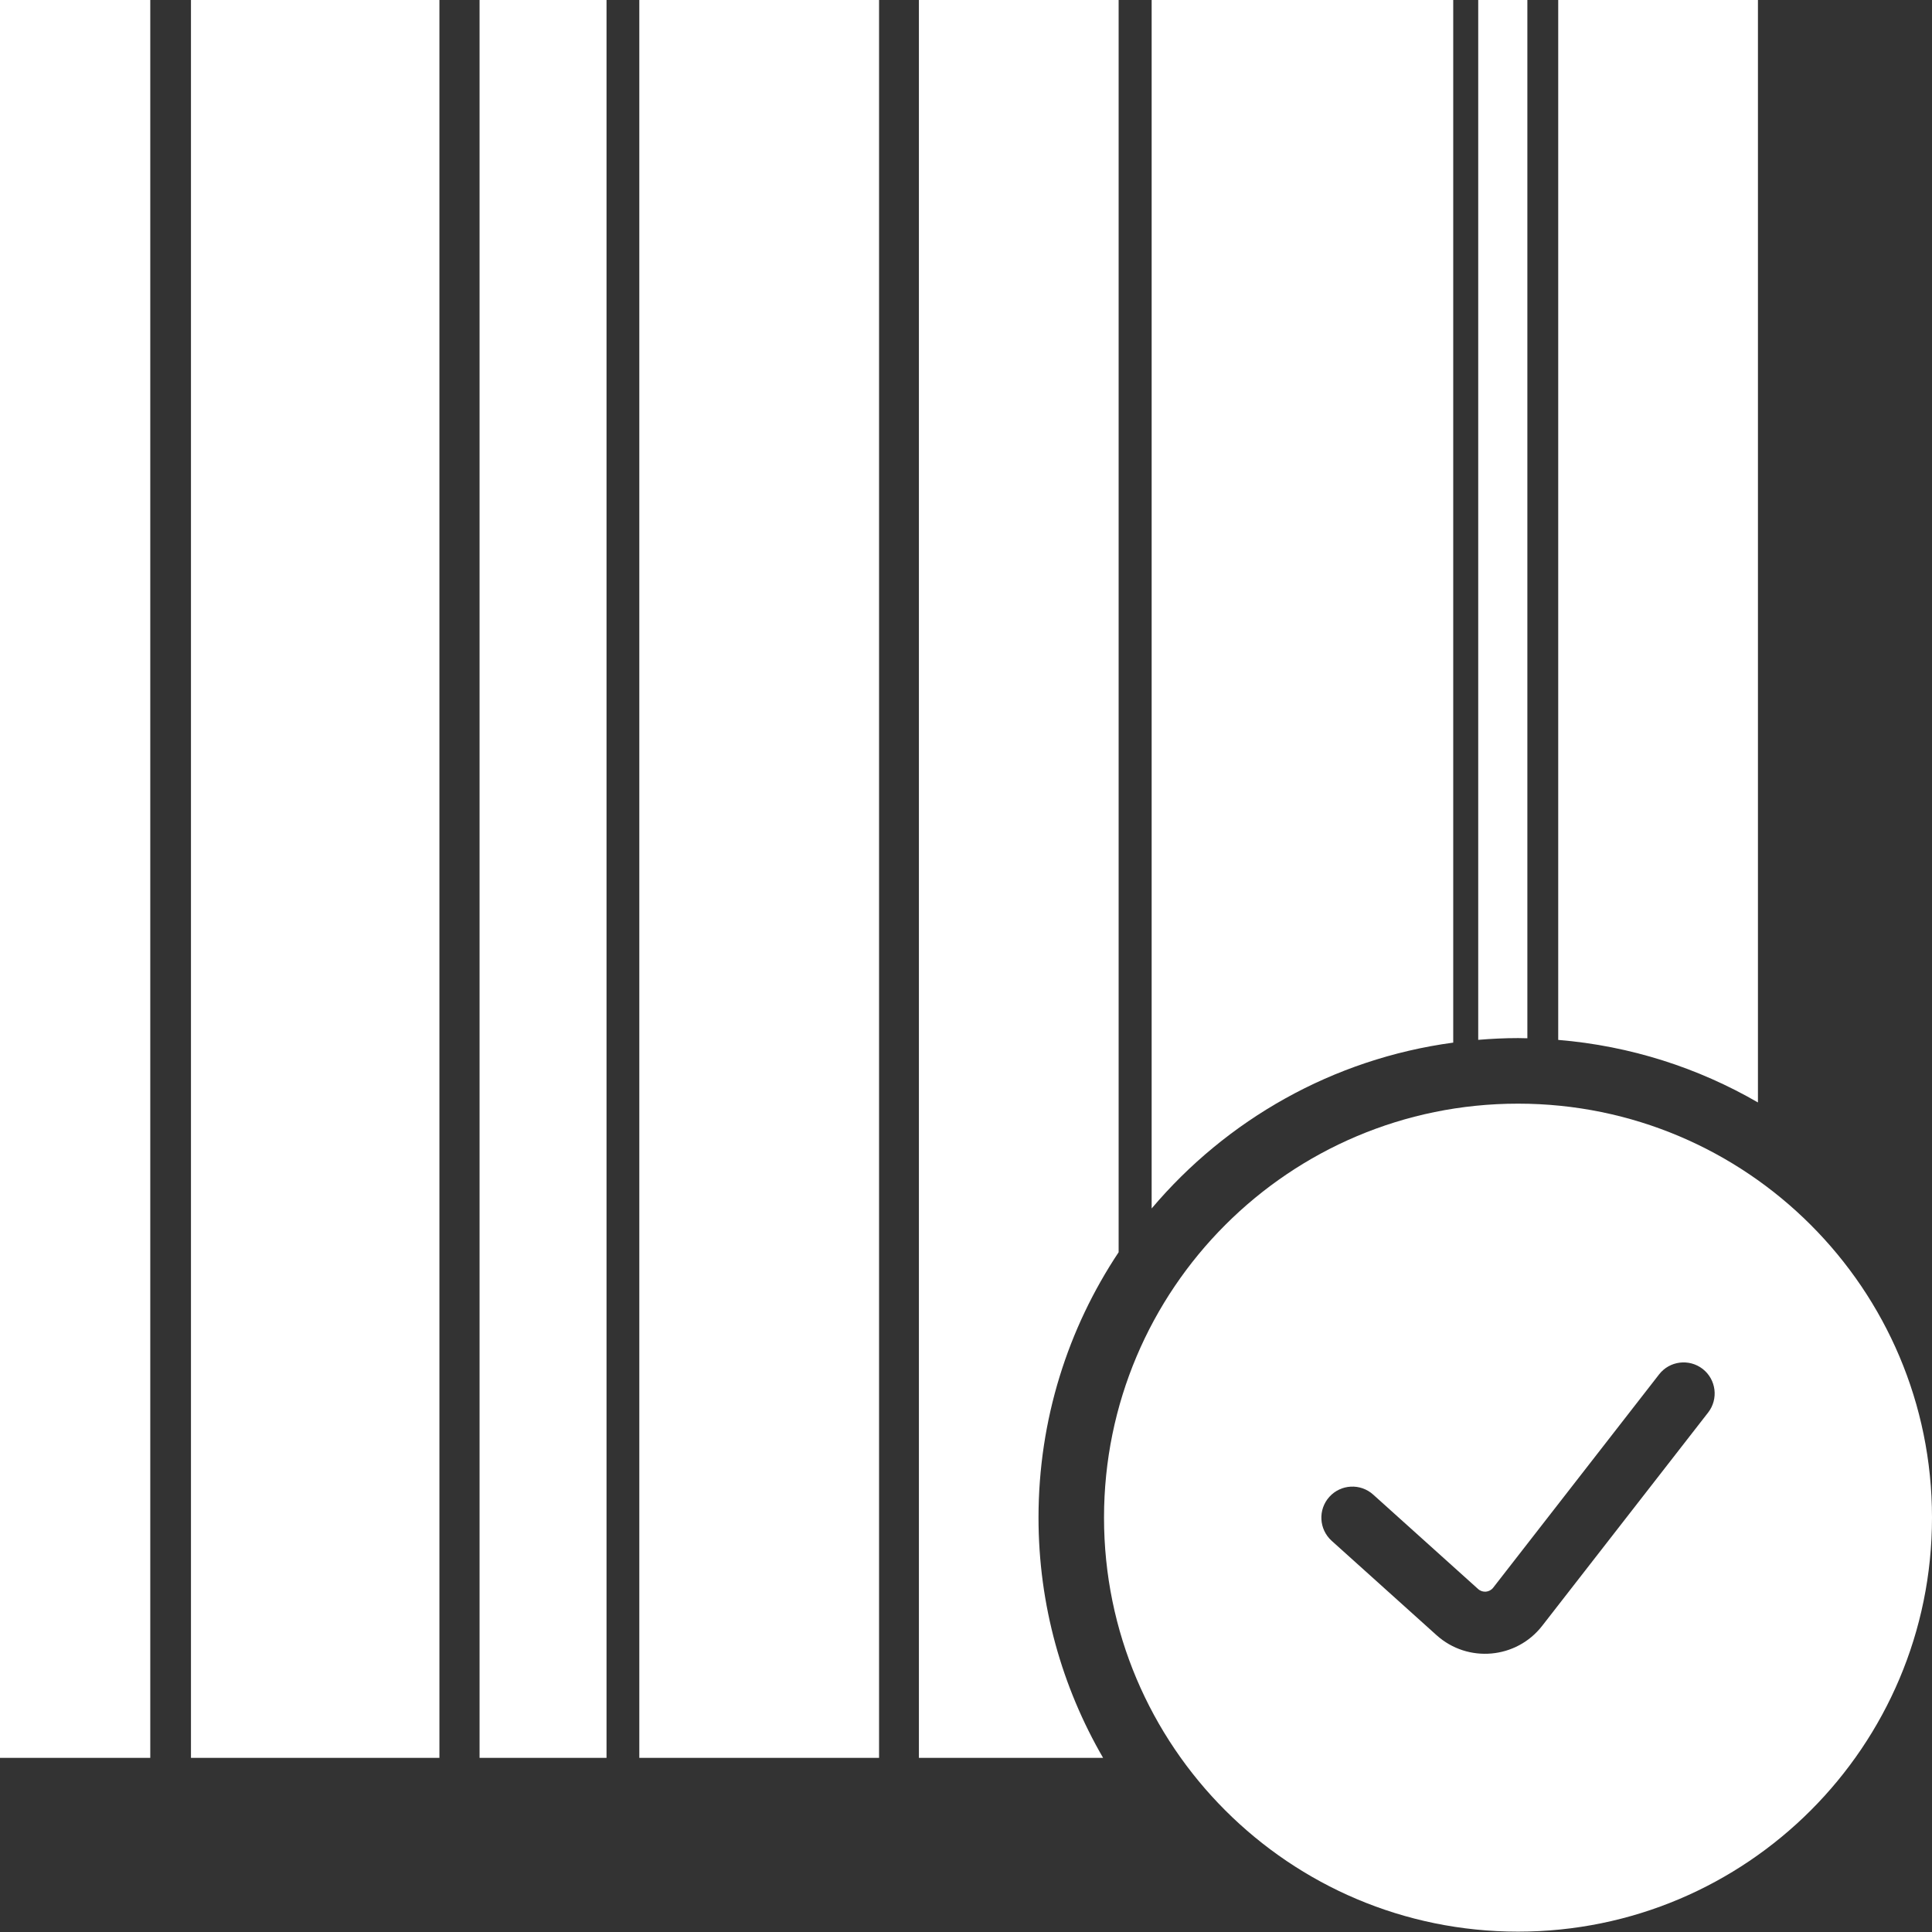
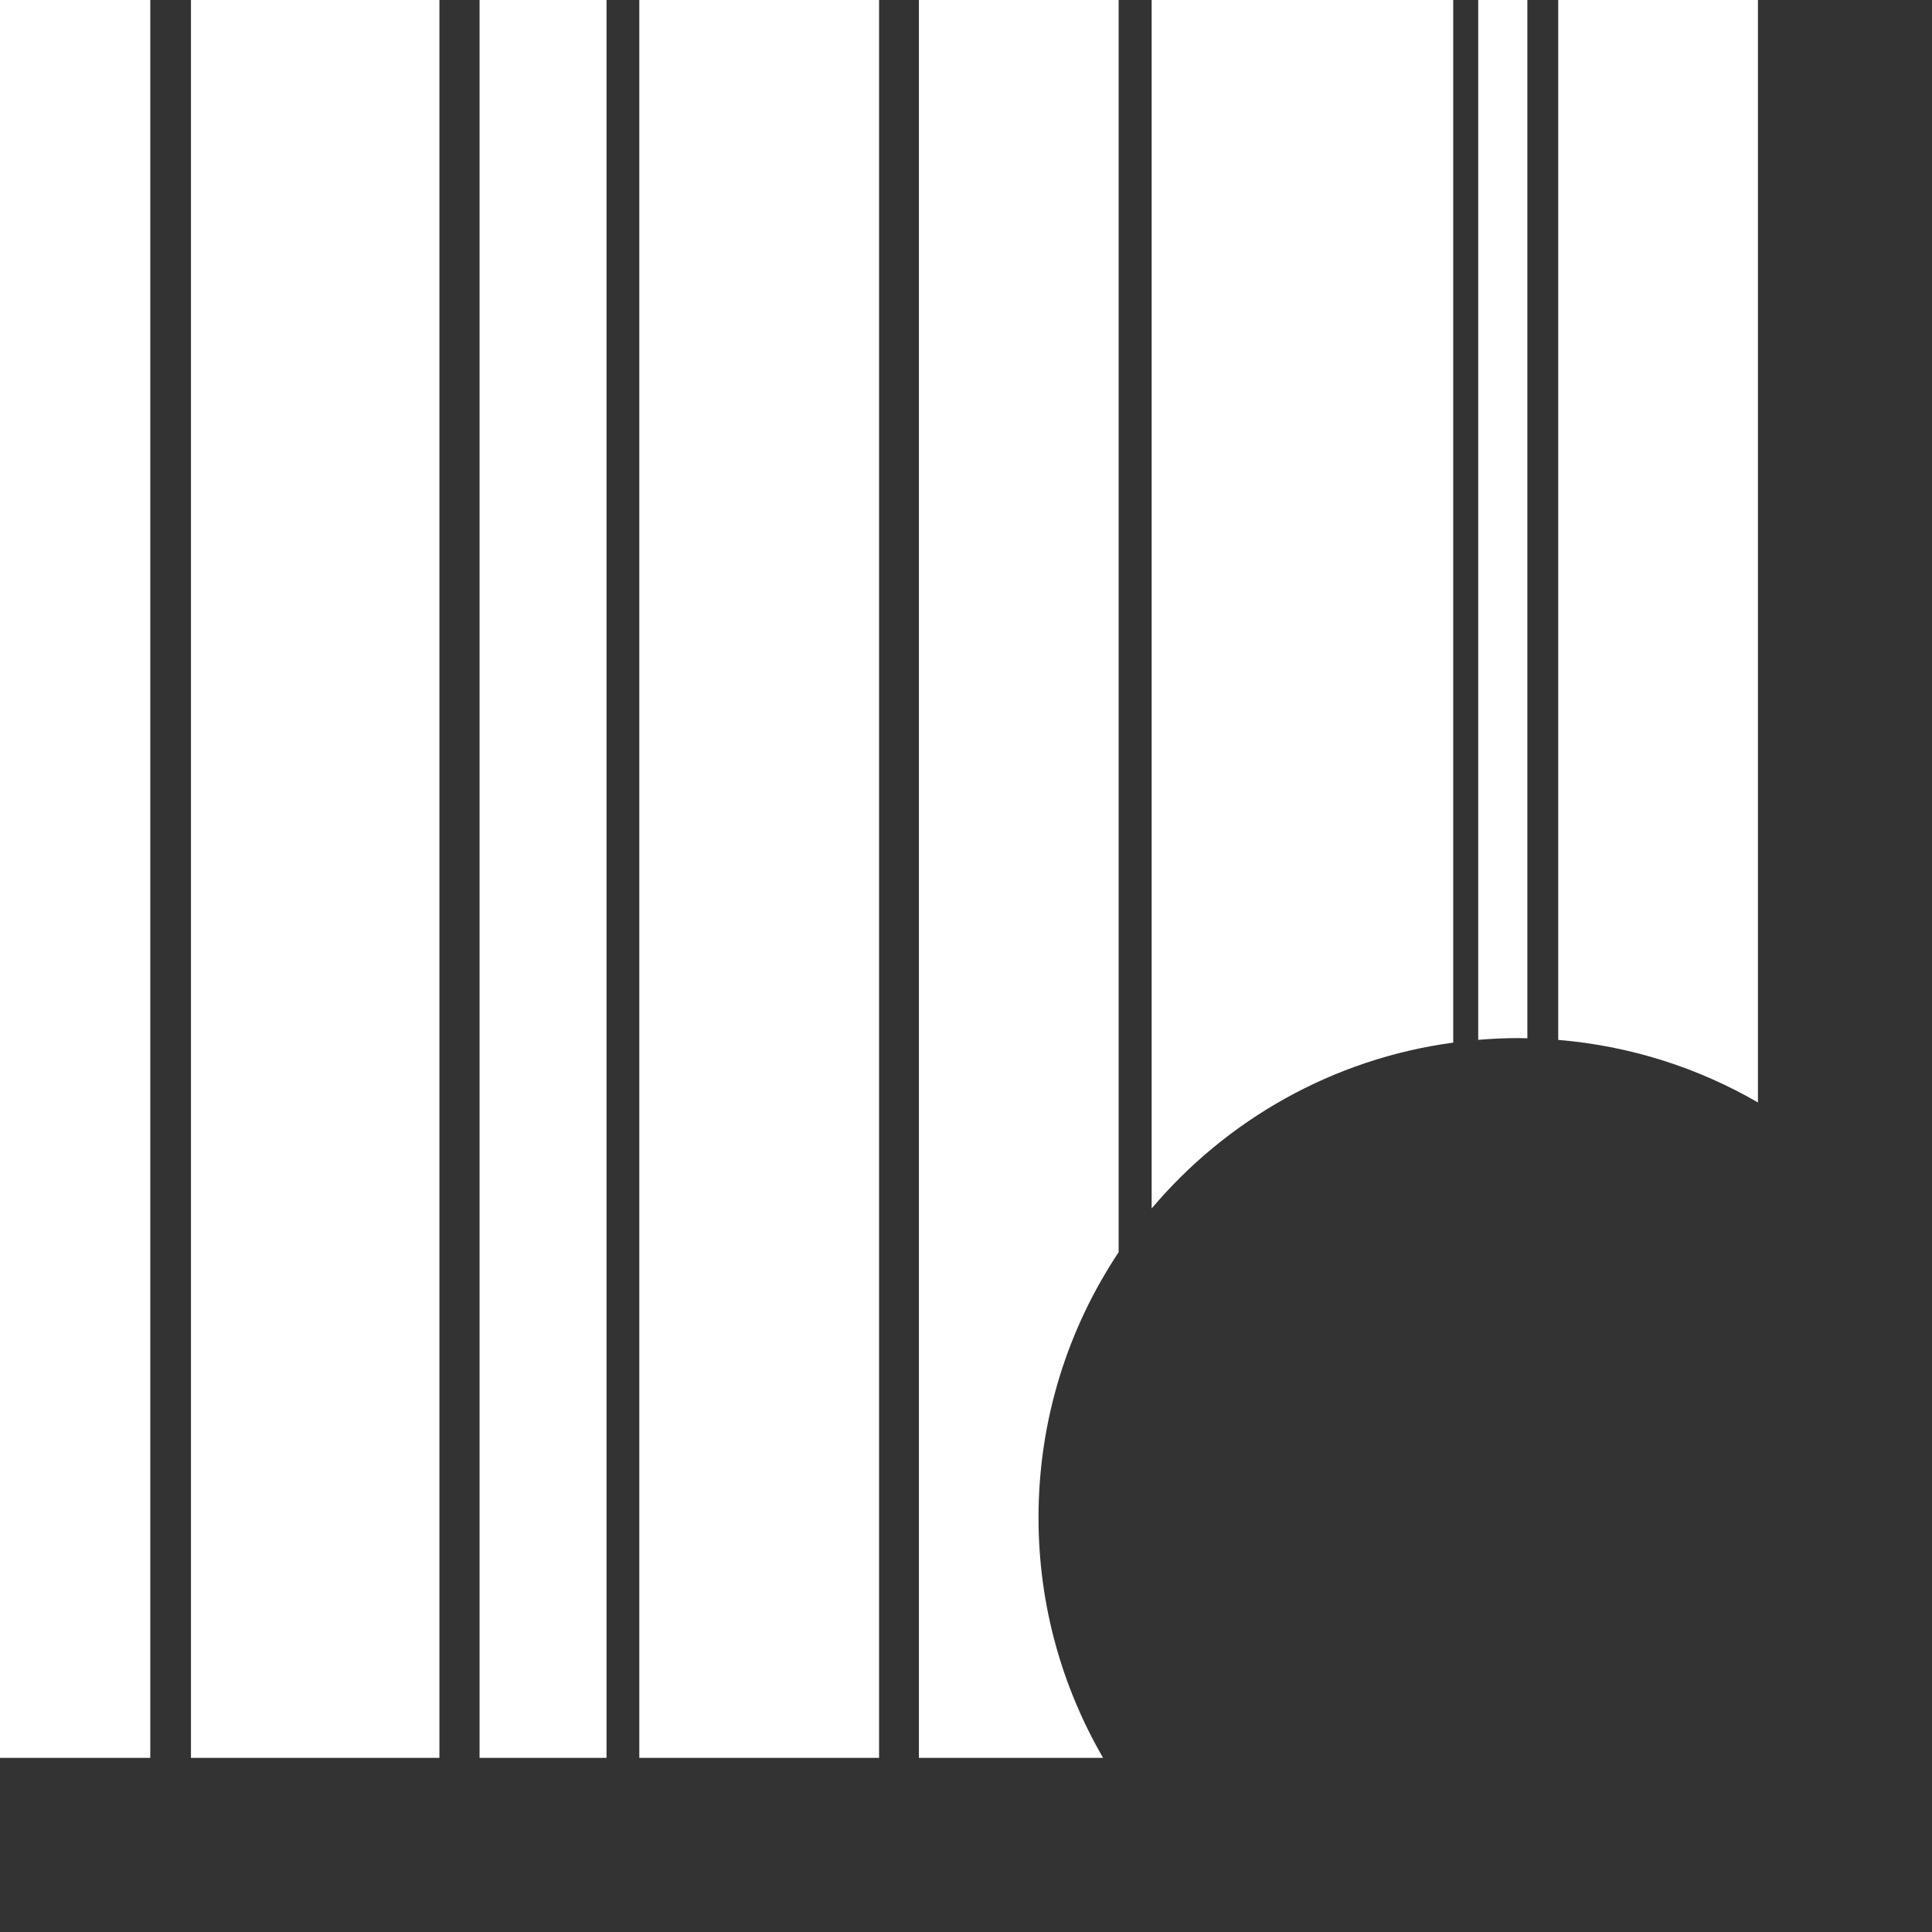
<svg xmlns="http://www.w3.org/2000/svg" width="32" height="32" viewBox="0 0 32 32" fill="none">
  <rect x="0" y="0" width="32" height="32" fill="#333333" stroke="none" />
-   <path d="M2.489 29.116H0V0H2.489V29.116ZM7.278 29.116H3.163V0H7.278V29.116ZM10.046 29.116H7.943V0H10.046V29.116ZM14.56 29.116H10.589V0H14.56V29.116ZM18.528 20.741C17.69 22 17.201 23.511 17.201 25.137C17.201 26.587 17.592 27.946 18.271 29.116H15.22V0H18.528V20.741ZM24.07 17.269C22.074 17.538 20.314 18.549 19.075 20.016V0H24.07V17.269ZM29.117 18.26C28.129 17.688 27.007 17.323 25.809 17.224V0H29.117V18.26ZM25.298 17.197C25.247 17.196 25.195 17.194 25.144 17.194C24.922 17.194 24.702 17.205 24.484 17.223V0H25.298V17.197Z" fill="white" />
-   <path fill-rule="evenodd" clip-rule="evenodd" d="M25.143 31.994C28.93 31.994 32 28.924 32 25.137C32 21.35 28.93 18.28 25.143 18.28C21.356 18.28 18.286 21.35 18.286 25.137C18.286 28.924 21.356 31.994 25.143 31.994ZM28.292 23.396C28.466 23.172 28.426 22.849 28.202 22.674C27.977 22.5 27.654 22.54 27.48 22.764L24.732 26.297C24.671 26.376 24.556 26.386 24.482 26.319L22.744 24.755C22.533 24.565 22.208 24.582 22.018 24.793C21.828 25.004 21.845 25.329 22.056 25.52L23.794 27.084C24.312 27.55 25.117 27.478 25.544 26.928L28.292 23.396Z" fill="white" />
+   <path d="M2.489 29.116H0V0H2.489V29.116ZM7.278 29.116H3.163V0H7.278V29.116ZM10.046 29.116H7.943V0H10.046V29.116ZM14.56 29.116H10.589V0H14.56V29.116ZM18.528 20.741C17.69 22 17.201 23.511 17.201 25.137C17.201 26.587 17.592 27.946 18.271 29.116H15.22V0H18.528V20.741ZM24.07 17.269C22.074 17.538 20.314 18.549 19.075 20.016V0H24.07V17.269ZM29.117 18.26C28.129 17.688 27.007 17.323 25.809 17.224V0H29.117ZM25.298 17.197C25.247 17.196 25.195 17.194 25.144 17.194C24.922 17.194 24.702 17.205 24.484 17.223V0H25.298V17.197Z" fill="white" />
</svg>